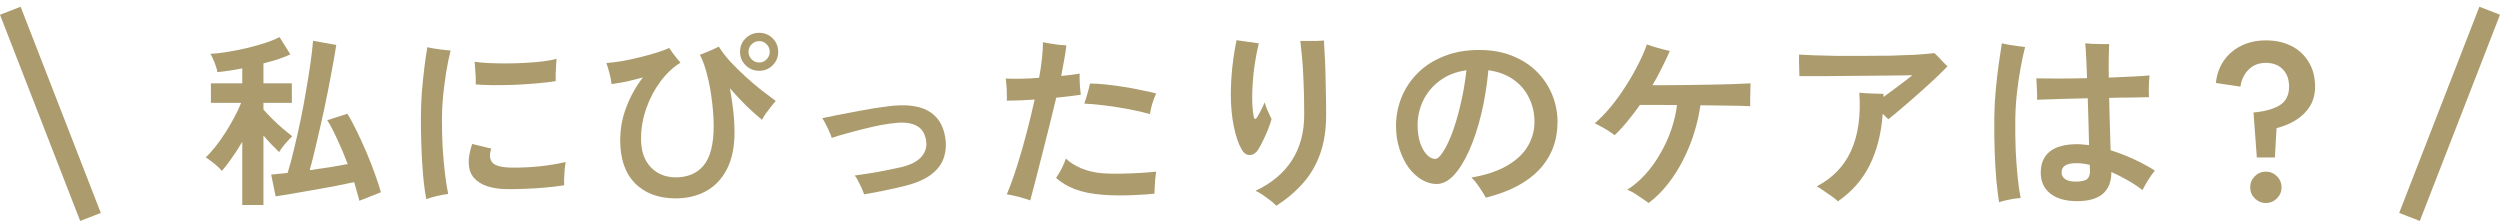
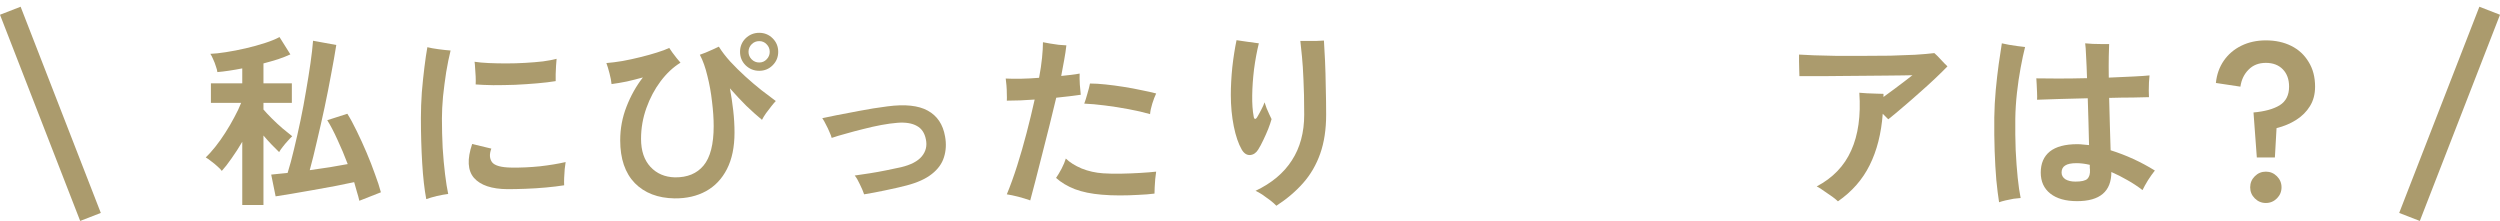
<svg xmlns="http://www.w3.org/2000/svg" width="339" height="30" viewBox="0 0 339 30" fill="none">
  <path d="M306.025 21.35L305.575 15.25C307.092 15.117 308.275 14.791 309.125 14.275C309.975 13.742 310.4 12.9 310.4 11.75C310.4 10.767 310.117 9.983 309.55 9.4C308.983 8.817 308.217 8.525 307.25 8.525C306.283 8.525 305.5 8.833 304.9 9.45C304.3 10.05 303.933 10.816 303.8 11.75L300.475 11.25C300.592 10.1 300.95 9.092 301.55 8.225C302.15 7.358 302.942 6.683 303.925 6.2C304.908 5.717 306.017 5.475 307.25 5.475C308.55 5.475 309.7 5.725 310.7 6.225C311.7 6.725 312.483 7.45 313.05 8.4C313.633 9.333 313.925 10.45 313.925 11.75C313.925 12.767 313.692 13.65 313.225 14.4C312.775 15.133 312.158 15.75 311.375 16.25C310.592 16.75 309.7 17.125 308.7 17.375L308.475 21.35H306.025ZM307.25 27.525C306.667 27.525 306.167 27.317 305.75 26.9C305.333 26.483 305.125 25.983 305.125 25.4C305.125 24.817 305.333 24.317 305.75 23.9C306.167 23.483 306.667 23.275 307.25 23.275C307.833 23.275 308.333 23.483 308.75 23.9C309.167 24.317 309.375 24.817 309.375 25.4C309.375 25.983 309.167 26.483 308.75 26.9C308.333 27.317 307.833 27.525 307.25 27.525Z" fill="#AB9B6D" />
  <path d="M281.65 27.275C280.1 27.275 278.892 26.933 278.025 26.25C277.159 25.567 276.725 24.616 276.725 23.4C276.725 22.166 277.134 21.216 277.95 20.55C278.784 19.883 280.034 19.55 281.7 19.55C281.95 19.55 282.209 19.567 282.475 19.6C282.742 19.616 283.009 19.642 283.275 19.675C283.259 18.758 283.234 17.75 283.2 16.65C283.167 15.55 283.134 14.441 283.1 13.325C281.75 13.358 280.45 13.392 279.2 13.425C277.967 13.458 276.975 13.492 276.225 13.525C276.242 13.275 276.242 12.958 276.225 12.575C276.209 12.191 276.192 11.816 276.175 11.45C276.159 11.083 276.142 10.808 276.125 10.625C276.859 10.642 277.842 10.65 279.075 10.65C280.325 10.65 281.634 10.633 283 10.6C282.967 9.467 282.925 8.475 282.875 7.625C282.842 6.775 282.8 6.192 282.75 5.875C283.017 5.892 283.359 5.917 283.775 5.95C284.192 5.967 284.6 5.975 285 5.975C285.417 5.975 285.75 5.975 286 5.975C285.984 6.258 285.967 6.817 285.95 7.65C285.934 8.467 285.934 9.425 285.95 10.525C287.167 10.475 288.275 10.425 289.275 10.375C290.275 10.325 291.009 10.275 291.475 10.225C291.442 10.475 291.417 10.791 291.4 11.175C291.384 11.541 291.375 11.908 291.375 12.275C291.375 12.642 291.384 12.941 291.4 13.175C290.917 13.191 290.192 13.208 289.225 13.225C288.259 13.225 287.184 13.242 286 13.275C286.034 14.541 286.067 15.808 286.1 17.075C286.15 18.341 286.184 19.442 286.2 20.375C288.317 21.041 290.317 21.958 292.2 23.125C291.917 23.475 291.609 23.908 291.275 24.425C290.959 24.942 290.709 25.392 290.525 25.775C289.875 25.275 289.192 24.825 288.475 24.425C287.759 24.008 287.034 23.642 286.3 23.325C286.3 25.958 284.75 27.275 281.65 27.275ZM271.075 27.425C270.942 26.591 270.817 25.583 270.7 24.4C270.6 23.216 270.525 21.908 270.475 20.475C270.425 19.025 270.409 17.517 270.425 15.95C270.442 14.7 270.509 13.45 270.625 12.2C270.742 10.95 270.875 9.783 271.025 8.7C271.192 7.6 271.334 6.658 271.45 5.875C271.717 5.925 272.042 5.992 272.425 6.075C272.809 6.142 273.192 6.2 273.575 6.25C273.975 6.3 274.317 6.342 274.6 6.375C274.4 7.158 274.2 8.092 274 9.175C273.8 10.242 273.634 11.375 273.5 12.575C273.367 13.775 273.292 14.95 273.275 16.1C273.259 17.55 273.275 18.966 273.325 20.35C273.392 21.716 273.484 22.966 273.6 24.1C273.717 25.216 273.85 26.133 274 26.85C273.75 26.866 273.434 26.9 273.05 26.95C272.684 27.017 272.317 27.091 271.95 27.175C271.6 27.258 271.309 27.341 271.075 27.425ZM281.425 24.625C282.242 24.625 282.784 24.5 283.05 24.25C283.317 23.983 283.434 23.567 283.4 23C283.384 22.933 283.375 22.85 283.375 22.75C283.375 22.633 283.375 22.5 283.375 22.35C282.725 22.2 282.125 22.125 281.575 22.125C280.859 22.125 280.342 22.233 280.025 22.45C279.709 22.65 279.55 22.966 279.55 23.4C279.55 23.767 279.717 24.067 280.05 24.3C280.4 24.517 280.859 24.625 281.425 24.625Z" fill="#AB9B6D" />
  <path d="M249.225 27.3C249.092 27.166 248.85 26.966 248.5 26.7C248.15 26.45 247.775 26.192 247.375 25.925C246.992 25.642 246.65 25.425 246.35 25.275C248.534 24.125 250.092 22.5 251.025 20.4C251.975 18.3 252.342 15.691 252.125 12.575C252.375 12.591 252.717 12.617 253.15 12.65C253.6 12.666 254.042 12.683 254.475 12.7C254.909 12.716 255.217 12.725 255.4 12.725V13.15C255.884 12.8 256.384 12.433 256.9 12.05C257.417 11.666 257.892 11.308 258.325 10.975C258.775 10.642 259.109 10.383 259.325 10.2C259.092 10.2 258.667 10.208 258.05 10.225C257.434 10.225 256.684 10.233 255.8 10.25C254.934 10.25 254 10.258 253 10.275C252.017 10.275 251.034 10.283 250.05 10.3C249.067 10.3 248.15 10.308 247.3 10.325C246.45 10.325 245.734 10.325 245.15 10.325C244.567 10.325 244.184 10.325 244 10.325C244 10.108 243.992 9.825 243.975 9.475C243.975 9.108 243.967 8.733 243.95 8.35C243.95 7.966 243.95 7.65 243.95 7.4C244.417 7.433 245.092 7.466 245.975 7.5C246.859 7.533 247.867 7.558 249 7.575C250.15 7.575 251.35 7.575 252.6 7.575C253.867 7.575 255.109 7.566 256.325 7.55C257.542 7.516 258.667 7.475 259.7 7.425C260.75 7.358 261.617 7.283 262.3 7.2C262.55 7.417 262.842 7.708 263.175 8.075C263.509 8.441 263.809 8.75 264.075 9C263.675 9.416 263.134 9.95 262.45 10.6C261.784 11.233 261.05 11.9 260.25 12.6C259.467 13.3 258.7 13.966 257.95 14.6C257.217 15.233 256.584 15.758 256.05 16.175C255.834 15.941 255.584 15.691 255.3 15.425C255.1 18.108 254.509 20.433 253.525 22.4C252.559 24.35 251.125 25.983 249.225 27.3Z" fill="#AB9B6D" />
-   <path d="M223.55 27.525C223.333 27.358 223.05 27.158 222.7 26.925C222.367 26.692 222.017 26.458 221.65 26.225C221.283 26.008 220.95 25.842 220.65 25.725C221.533 25.175 222.358 24.475 223.125 23.625C223.892 22.775 224.567 21.833 225.15 20.8C225.75 19.767 226.242 18.692 226.625 17.575C227.008 16.458 227.267 15.35 227.4 14.25C226.417 14.233 225.483 14.225 224.6 14.225C223.733 14.225 222.992 14.225 222.375 14.225C221.825 15.008 221.258 15.75 220.675 16.45C220.108 17.15 219.533 17.775 218.95 18.325C218.75 18.175 218.483 17.992 218.15 17.775C217.817 17.558 217.475 17.358 217.125 17.175C216.775 16.975 216.483 16.825 216.25 16.725C217 16.075 217.733 15.317 218.45 14.45C219.167 13.567 219.833 12.642 220.45 11.675C221.083 10.692 221.642 9.717 222.125 8.75C222.625 7.783 223.025 6.875 223.325 6.025C223.575 6.125 223.892 6.233 224.275 6.35C224.675 6.467 225.067 6.575 225.45 6.675C225.85 6.775 226.175 6.858 226.425 6.925C226.108 7.642 225.75 8.4 225.35 9.2C224.967 9.983 224.542 10.767 224.075 11.55C224.592 11.55 225.283 11.55 226.15 11.55C227.017 11.55 227.967 11.542 229 11.525C230.05 11.508 231.1 11.492 232.15 11.475C233.2 11.458 234.183 11.433 235.1 11.4C236.017 11.367 236.775 11.333 237.375 11.3C237.375 11.533 237.367 11.85 237.35 12.25C237.333 12.65 237.325 13.05 237.325 13.45C237.325 13.85 237.325 14.167 237.325 14.4C236.708 14.367 235.783 14.342 234.55 14.325C233.317 14.308 231.992 14.292 230.575 14.275C230.408 15.475 230.133 16.7 229.75 17.95C229.367 19.2 228.875 20.417 228.275 21.6C227.692 22.783 227 23.883 226.2 24.9C225.417 25.917 224.533 26.792 223.55 27.525Z" fill="#AB9B6D" />
-   <path d="M201.475 26.8C201.341 26.55 201.166 26.258 200.95 25.925C200.733 25.575 200.5 25.233 200.25 24.9C200.016 24.567 199.775 24.292 199.525 24.075C201.541 23.725 203.175 23.175 204.425 22.425C205.691 21.675 206.616 20.792 207.2 19.775C207.783 18.758 208.075 17.675 208.075 16.525C208.075 15.325 207.825 14.233 207.325 13.25C206.841 12.25 206.133 11.425 205.2 10.775C204.283 10.125 203.158 9.708 201.825 9.525C201.625 11.642 201.3 13.633 200.85 15.5C200.4 17.35 199.858 18.983 199.225 20.4C198.591 21.817 197.9 22.933 197.15 23.75C196.4 24.55 195.616 24.95 194.8 24.95C194.133 24.95 193.466 24.758 192.8 24.375C192.15 23.992 191.558 23.45 191.025 22.75C190.508 22.033 190.091 21.192 189.775 20.225C189.458 19.258 189.3 18.2 189.3 17.05C189.3 15.717 189.55 14.433 190.05 13.2C190.55 11.967 191.283 10.867 192.25 9.9C193.216 8.933 194.4 8.175 195.8 7.625C197.2 7.058 198.8 6.775 200.6 6.775C202.3 6.775 203.808 7.05 205.125 7.6C206.441 8.133 207.55 8.858 208.45 9.775C209.35 10.692 210.033 11.733 210.5 12.9C210.966 14.067 211.2 15.275 211.2 16.525C211.2 19.075 210.375 21.233 208.725 23C207.075 24.75 204.658 26.017 201.475 26.8ZM194.625 21.55C194.908 21.55 195.241 21.258 195.625 20.675C196.025 20.092 196.433 19.267 196.85 18.2C197.266 17.117 197.65 15.842 198 14.375C198.366 12.908 198.65 11.292 198.85 9.525C197.433 9.725 196.225 10.2 195.225 10.95C194.241 11.683 193.491 12.583 192.975 13.65C192.475 14.7 192.225 15.808 192.225 16.975C192.225 17.875 192.341 18.675 192.575 19.375C192.808 20.058 193.108 20.592 193.475 20.975C193.841 21.358 194.225 21.55 194.625 21.55Z" fill="#AB9B6D" />
  <path d="M173.075 27.9C172.875 27.683 172.592 27.433 172.225 27.15C171.875 26.883 171.517 26.625 171.15 26.375C170.783 26.142 170.483 25.975 170.25 25.875C172.433 24.841 174.075 23.466 175.175 21.75C176.292 20.033 176.85 17.966 176.85 15.55C176.85 13.633 176.817 12.05 176.75 10.8C176.7 9.55 176.633 8.517 176.55 7.7C176.467 6.867 176.392 6.15 176.325 5.55C176.558 5.55 176.875 5.55 177.275 5.55C177.675 5.55 178.075 5.55 178.475 5.55C178.892 5.533 179.242 5.516 179.525 5.5C179.575 6.216 179.625 7.133 179.675 8.25C179.725 9.367 179.758 10.566 179.775 11.85C179.808 13.117 179.825 14.35 179.825 15.55C179.825 17.55 179.558 19.308 179.025 20.825C178.492 22.341 177.717 23.675 176.7 24.825C175.7 25.958 174.492 26.983 173.075 27.9ZM170.6 20.3C170.317 20.75 169.95 20.991 169.5 21.025C169.05 21.041 168.675 20.791 168.375 20.275C167.925 19.491 167.567 18.442 167.3 17.125C167.033 15.791 166.9 14.375 166.9 12.875C166.9 11.708 166.967 10.458 167.1 9.125C167.25 7.792 167.442 6.566 167.675 5.45C168.158 5.516 168.675 5.591 169.225 5.675C169.792 5.758 170.283 5.825 170.7 5.875C170.433 6.958 170.217 8.125 170.05 9.375C169.9 10.608 169.817 11.791 169.8 12.925C169.783 14.058 169.85 15.017 170 15.8C170.033 16.017 170.1 16.125 170.2 16.125C170.3 16.125 170.417 16 170.55 15.75C170.683 15.533 170.842 15.242 171.025 14.875C171.225 14.508 171.375 14.175 171.475 13.875C171.542 14.091 171.633 14.358 171.75 14.675C171.883 14.975 172.008 15.258 172.125 15.525C172.258 15.791 172.358 16 172.425 16.15C172.325 16.517 172.175 16.958 171.975 17.475C171.775 17.975 171.55 18.483 171.3 19C171.067 19.5 170.833 19.933 170.6 20.3Z" fill="#AB9B6D" />
  <path d="M139.7 27.175C139.233 27.008 138.692 26.841 138.075 26.675C137.475 26.525 136.958 26.416 136.525 26.35C137.008 25.183 137.475 23.892 137.925 22.475C138.375 21.058 138.8 19.583 139.2 18.05C139.6 16.517 139.967 15 140.3 13.5C138.95 13.6 137.692 13.65 136.525 13.65C136.542 13.416 136.542 13.108 136.525 12.725C136.525 12.341 136.508 11.958 136.475 11.575C136.442 11.175 136.408 10.867 136.375 10.65C136.992 10.683 137.692 10.691 138.475 10.675C139.275 10.658 140.083 10.617 140.9 10.55C141.083 9.583 141.217 8.683 141.3 7.85C141.383 7.017 141.425 6.308 141.425 5.725C141.675 5.775 141.992 5.833 142.375 5.9C142.758 5.967 143.15 6.025 143.55 6.075C143.967 6.108 144.317 6.133 144.6 6.15C144.533 6.767 144.433 7.433 144.3 8.15C144.167 8.867 144.033 9.583 143.9 10.3C144.383 10.25 144.833 10.2 145.25 10.15C145.683 10.1 146.067 10.041 146.4 9.975C146.383 10.375 146.392 10.875 146.425 11.475C146.475 12.058 146.517 12.517 146.55 12.85C146.117 12.916 145.608 12.983 145.025 13.05C144.458 13.117 143.858 13.183 143.225 13.25C142.958 14.383 142.658 15.617 142.325 16.95C141.992 18.267 141.658 19.583 141.325 20.9C140.992 22.216 140.683 23.425 140.4 24.525C140.117 25.608 139.883 26.491 139.7 27.175ZM149.4 26.4C147.983 26.283 146.767 26.033 145.75 25.65C144.733 25.25 143.883 24.741 143.2 24.125C143.433 23.791 143.683 23.375 143.95 22.875C144.217 22.358 144.408 21.9 144.525 21.5C145.058 22.017 145.775 22.466 146.675 22.85C147.592 23.216 148.558 23.433 149.575 23.5C150.308 23.55 151.117 23.567 152 23.55C152.9 23.533 153.767 23.5 154.6 23.45C155.45 23.4 156.175 23.341 156.775 23.275C156.742 23.541 156.7 23.875 156.65 24.275C156.617 24.658 156.592 25.033 156.575 25.4C156.558 25.75 156.55 26.033 156.55 26.25C155.917 26.333 155.183 26.392 154.35 26.425C153.533 26.475 152.692 26.5 151.825 26.5C150.975 26.5 150.167 26.466 149.4 26.4ZM155.95 15.475C155.083 15.225 154.108 15 153.025 14.8C151.958 14.6 150.892 14.433 149.825 14.3C148.775 14.166 147.842 14.083 147.025 14.05C147.158 13.7 147.3 13.25 147.45 12.7C147.617 12.15 147.733 11.691 147.8 11.325C148.417 11.325 149.117 11.367 149.9 11.45C150.7 11.533 151.517 11.642 152.35 11.775C153.2 11.908 154.008 12.058 154.775 12.225C155.542 12.375 156.208 12.525 156.775 12.675C156.592 13.058 156.417 13.517 156.25 14.05C156.083 14.583 155.983 15.058 155.95 15.475Z" fill="#AB9B6D" />
  <path d="M117.175 26.35C117.042 25.95 116.85 25.5 116.6 25C116.367 24.483 116.133 24.083 115.9 23.8C116.517 23.717 117.192 23.617 117.925 23.5C118.675 23.383 119.417 23.25 120.15 23.1C120.9 22.95 121.575 22.808 122.175 22.675C123.508 22.358 124.45 21.867 125 21.2C125.55 20.533 125.733 19.767 125.55 18.9C125.383 18.033 124.975 17.425 124.325 17.075C123.675 16.708 122.8 16.567 121.7 16.65C121.05 16.7 120.317 16.8 119.5 16.95C118.7 17.1 117.883 17.283 117.05 17.5C116.233 17.7 115.45 17.908 114.7 18.125C113.95 18.325 113.308 18.517 112.775 18.7C112.725 18.483 112.625 18.217 112.475 17.9C112.342 17.567 112.183 17.233 112 16.9C111.833 16.55 111.667 16.258 111.5 16.025C111.9 15.942 112.542 15.808 113.425 15.625C114.325 15.442 115.375 15.242 116.575 15.025C117.775 14.792 119.025 14.592 120.325 14.425C122.708 14.108 124.533 14.3 125.8 15C127.083 15.7 127.867 16.867 128.15 18.5C128.333 19.5 128.283 20.442 128 21.325C127.733 22.192 127.183 22.95 126.35 23.6C125.533 24.25 124.392 24.767 122.925 25.15C122.008 25.383 121.025 25.608 119.975 25.825C118.942 26.042 118.008 26.217 117.175 26.35Z" fill="#AB9B6D" />
  <path d="M91.475 26.9C89.208 26.866 87.408 26.175 86.075 24.825C84.758 23.458 84.1 21.525 84.1 19.025C84.1 17.442 84.383 15.925 84.95 14.475C85.517 13.008 86.258 11.683 87.175 10.5C86.458 10.7 85.733 10.883 85 11.05C84.267 11.2 83.575 11.316 82.925 11.4C82.892 11 82.8 10.517 82.65 9.95C82.5 9.367 82.358 8.9 82.225 8.55C82.875 8.5 83.6 8.408 84.4 8.275C85.217 8.125 86.025 7.95 86.825 7.75C87.642 7.55 88.392 7.341 89.075 7.125C89.775 6.908 90.333 6.7 90.75 6.5C90.85 6.667 90.992 6.875 91.175 7.125C91.358 7.375 91.55 7.625 91.75 7.875C91.967 8.125 92.142 8.333 92.275 8.5C91.292 9.1 90.392 9.941 89.575 11.025C88.775 12.091 88.133 13.3 87.65 14.65C87.167 16 86.925 17.392 86.925 18.825C86.925 20.442 87.35 21.708 88.2 22.625C89.05 23.541 90.158 24.017 91.525 24.05C93.208 24.067 94.5 23.533 95.4 22.45C96.317 21.35 96.775 19.567 96.775 17.1C96.775 16.083 96.7 14.975 96.55 13.775C96.417 12.575 96.208 11.416 95.925 10.3C95.658 9.166 95.317 8.208 94.9 7.425C95.117 7.341 95.383 7.242 95.7 7.125C96.033 6.992 96.358 6.85 96.675 6.7C97.008 6.55 97.275 6.425 97.475 6.325C97.875 6.975 98.392 7.65 99.025 8.35C99.658 9.033 100.342 9.708 101.075 10.375C101.808 11.041 102.533 11.658 103.25 12.225C103.983 12.791 104.633 13.283 105.2 13.7C105.05 13.85 104.85 14.083 104.6 14.4C104.367 14.7 104.125 15.017 103.875 15.35C103.642 15.683 103.458 15.983 103.325 16.25C102.675 15.716 101.967 15.083 101.2 14.35C100.45 13.6 99.708 12.808 98.975 11.975C99.158 12.941 99.308 13.941 99.425 14.975C99.542 15.992 99.6 16.991 99.6 17.975C99.6 19.942 99.258 21.591 98.575 22.925C97.892 24.258 96.942 25.258 95.725 25.925C94.508 26.591 93.092 26.916 91.475 26.9ZM102.95 9.6C102.233 9.6 101.617 9.35 101.1 8.85C100.6 8.35 100.35 7.742 100.35 7.025C100.35 6.308 100.6 5.7 101.1 5.2C101.617 4.7 102.233 4.45 102.95 4.45C103.667 4.45 104.275 4.7 104.775 5.2C105.275 5.7 105.525 6.308 105.525 7.025C105.525 7.742 105.275 8.35 104.775 8.85C104.275 9.35 103.667 9.6 102.95 9.6ZM102.95 8.475C103.35 8.475 103.683 8.333 103.95 8.05C104.233 7.766 104.375 7.425 104.375 7.025C104.375 6.625 104.233 6.283 103.95 6C103.683 5.716 103.35 5.575 102.95 5.575C102.55 5.575 102.208 5.716 101.925 6C101.642 6.283 101.5 6.625 101.5 7.025C101.5 7.425 101.642 7.766 101.925 8.05C102.208 8.333 102.55 8.475 102.95 8.475Z" fill="#AB9B6D" />
  <path d="M57.8 27C57.55 25.683 57.367 24.058 57.25 22.125C57.133 20.192 57.075 18.142 57.075 15.975C57.075 14.858 57.117 13.708 57.2 12.525C57.3 11.325 57.417 10.192 57.55 9.125C57.684 8.042 57.817 7.133 57.95 6.4C58.334 6.5 58.842 6.592 59.475 6.675C60.108 6.758 60.65 6.817 61.1 6.85C60.883 7.717 60.684 8.7 60.5 9.8C60.334 10.883 60.192 11.975 60.075 13.075C59.975 14.175 59.925 15.175 59.925 16.075C59.925 17.408 59.959 18.733 60.025 20.05C60.108 21.35 60.217 22.542 60.35 23.625C60.483 24.708 60.625 25.6 60.775 26.3C60.358 26.35 59.85 26.442 59.25 26.575C58.65 26.725 58.167 26.867 57.8 27ZM68.825 25.65C66.675 25.633 65.159 25.125 64.275 24.125C63.408 23.125 63.325 21.592 64.025 19.525L66.625 20.15C66.342 20.9 66.375 21.517 66.725 22C67.092 22.467 67.975 22.708 69.375 22.725C70.642 22.742 71.925 22.683 73.225 22.55C74.525 22.4 75.683 22.208 76.7 21.975C76.667 22.208 76.625 22.525 76.575 22.925C76.542 23.325 76.517 23.725 76.5 24.125C76.484 24.525 76.484 24.858 76.5 25.125C75.767 25.242 74.942 25.342 74.025 25.425C73.109 25.508 72.192 25.567 71.275 25.6C70.375 25.633 69.558 25.65 68.825 25.65ZM64.5 11.45C64.517 11.117 64.517 10.758 64.5 10.375C64.484 9.975 64.459 9.592 64.425 9.225C64.409 8.858 64.383 8.575 64.35 8.375C64.883 8.458 65.525 8.517 66.275 8.55C67.025 8.583 67.825 8.6 68.675 8.6C69.525 8.6 70.375 8.575 71.225 8.525C72.092 8.475 72.892 8.408 73.625 8.325C74.359 8.225 74.975 8.108 75.475 7.975C75.459 8.225 75.433 8.542 75.4 8.925C75.383 9.292 75.367 9.667 75.35 10.05C75.35 10.417 75.35 10.733 75.35 11C74.65 11.117 73.817 11.217 72.85 11.3C71.883 11.383 70.883 11.45 69.85 11.5C68.817 11.533 67.825 11.55 66.875 11.55C65.942 11.533 65.15 11.5 64.5 11.45Z" fill="#AB9B6D" />
  <path d="M32.85 27.8V19.225C32.383 20.025 31.9 20.775 31.4 21.475C30.917 22.175 30.475 22.742 30.075 23.175C29.958 23.008 29.767 22.808 29.5 22.575C29.233 22.325 28.95 22.092 28.65 21.875C28.367 21.642 28.117 21.467 27.9 21.35C28.3 20.967 28.733 20.483 29.2 19.9C29.667 19.317 30.117 18.683 30.55 18C31 17.3 31.408 16.6 31.775 15.9C32.158 15.2 32.467 14.55 32.7 13.95H28.6V11.3H32.85V9.275C31.567 9.525 30.442 9.692 29.475 9.775C29.458 9.575 29.392 9.317 29.275 9C29.175 8.667 29.05 8.342 28.9 8.025C28.767 7.708 28.642 7.467 28.525 7.3C29.075 7.283 29.775 7.208 30.625 7.075C31.492 6.942 32.392 6.767 33.325 6.55C34.258 6.333 35.133 6.092 35.95 5.825C36.767 5.558 37.417 5.292 37.9 5.025L39.375 7.375C38.908 7.592 38.358 7.808 37.725 8.025C37.092 8.225 36.425 8.417 35.725 8.6V11.3H39.575V13.95H35.725V14.85C36.008 15.183 36.383 15.583 36.85 16.05C37.317 16.517 37.8 16.967 38.3 17.4C38.817 17.833 39.258 18.192 39.625 18.475C39.458 18.625 39.258 18.833 39.025 19.1C38.792 19.35 38.567 19.617 38.35 19.9C38.133 20.167 37.967 20.408 37.85 20.625C37.567 20.358 37.233 20.025 36.85 19.625C36.467 19.225 36.092 18.808 35.725 18.375V27.8H32.85ZM48.725 27.225C48.642 26.842 48.533 26.442 48.4 26.025C48.283 25.608 48.158 25.167 48.025 24.7C47.292 24.85 46.433 25.025 45.45 25.225C44.467 25.408 43.458 25.592 42.425 25.775C41.408 25.958 40.45 26.125 39.55 26.275C38.667 26.425 37.942 26.542 37.375 26.625L36.775 23.675C37.058 23.642 37.383 23.608 37.75 23.575C38.133 23.542 38.55 23.5 39 23.45C39.3 22.5 39.592 21.417 39.875 20.2C40.175 18.967 40.467 17.675 40.75 16.325C41.033 14.975 41.283 13.642 41.5 12.325C41.733 10.992 41.933 9.742 42.1 8.575C42.267 7.408 42.383 6.392 42.45 5.525L45.6 6.1C45.417 7.267 45.183 8.592 44.9 10.075C44.633 11.542 44.333 13.058 44 14.625C43.667 16.175 43.325 17.683 42.975 19.15C42.642 20.617 42.317 21.925 42 23.075C42.917 22.942 43.825 22.808 44.725 22.675C45.625 22.525 46.433 22.383 47.15 22.25C46.717 21.1 46.25 19.992 45.75 18.925C45.267 17.858 44.808 16.983 44.375 16.3L47.1 15.425C47.5 16.058 47.925 16.842 48.375 17.775C48.825 18.692 49.267 19.658 49.7 20.675C50.133 21.692 50.517 22.675 50.85 23.625C51.2 24.558 51.467 25.375 51.65 26.075L48.725 27.225Z" fill="#AB9B6D" />
  <path d="M13.669 28.873L10.873 29.96L-0 2L2.796 0.913L13.669 28.873Z" fill="#AB9B6D" />
  <path d="M325.331 28.873L328.127 29.96L339 2L336.204 0.913L325.331 28.873Z" fill="#AB9B6D" />
</svg>